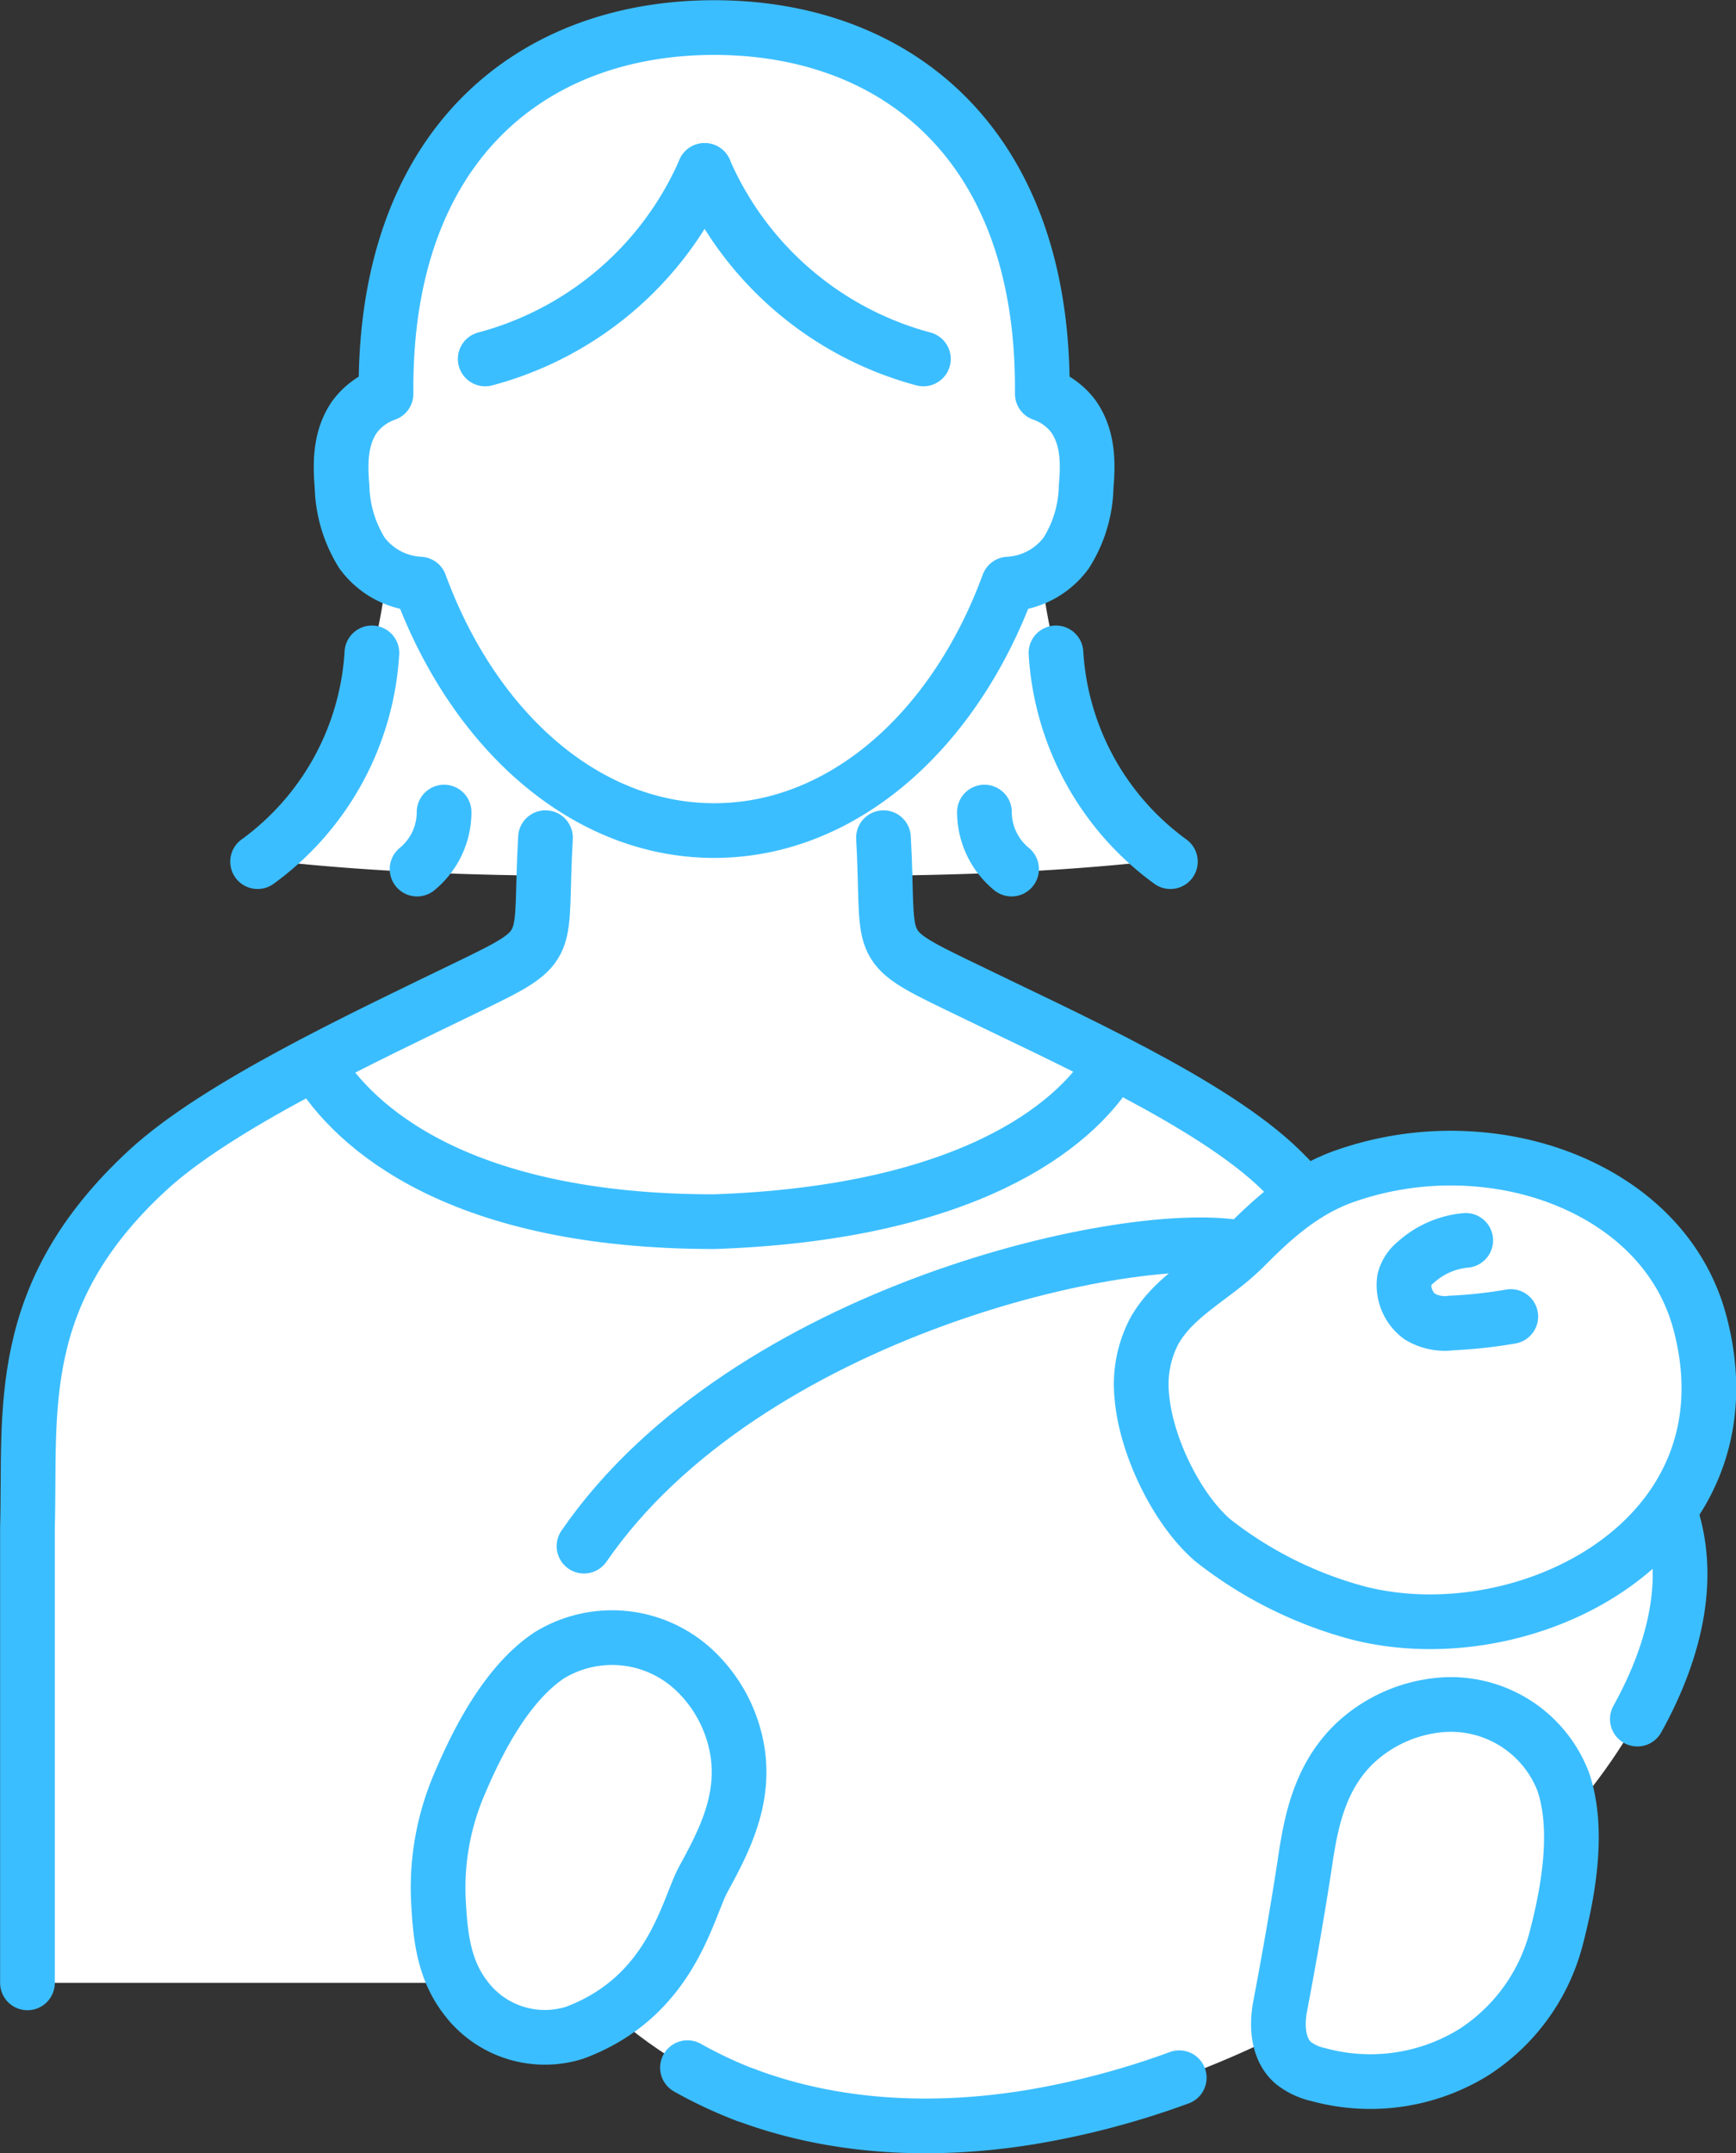
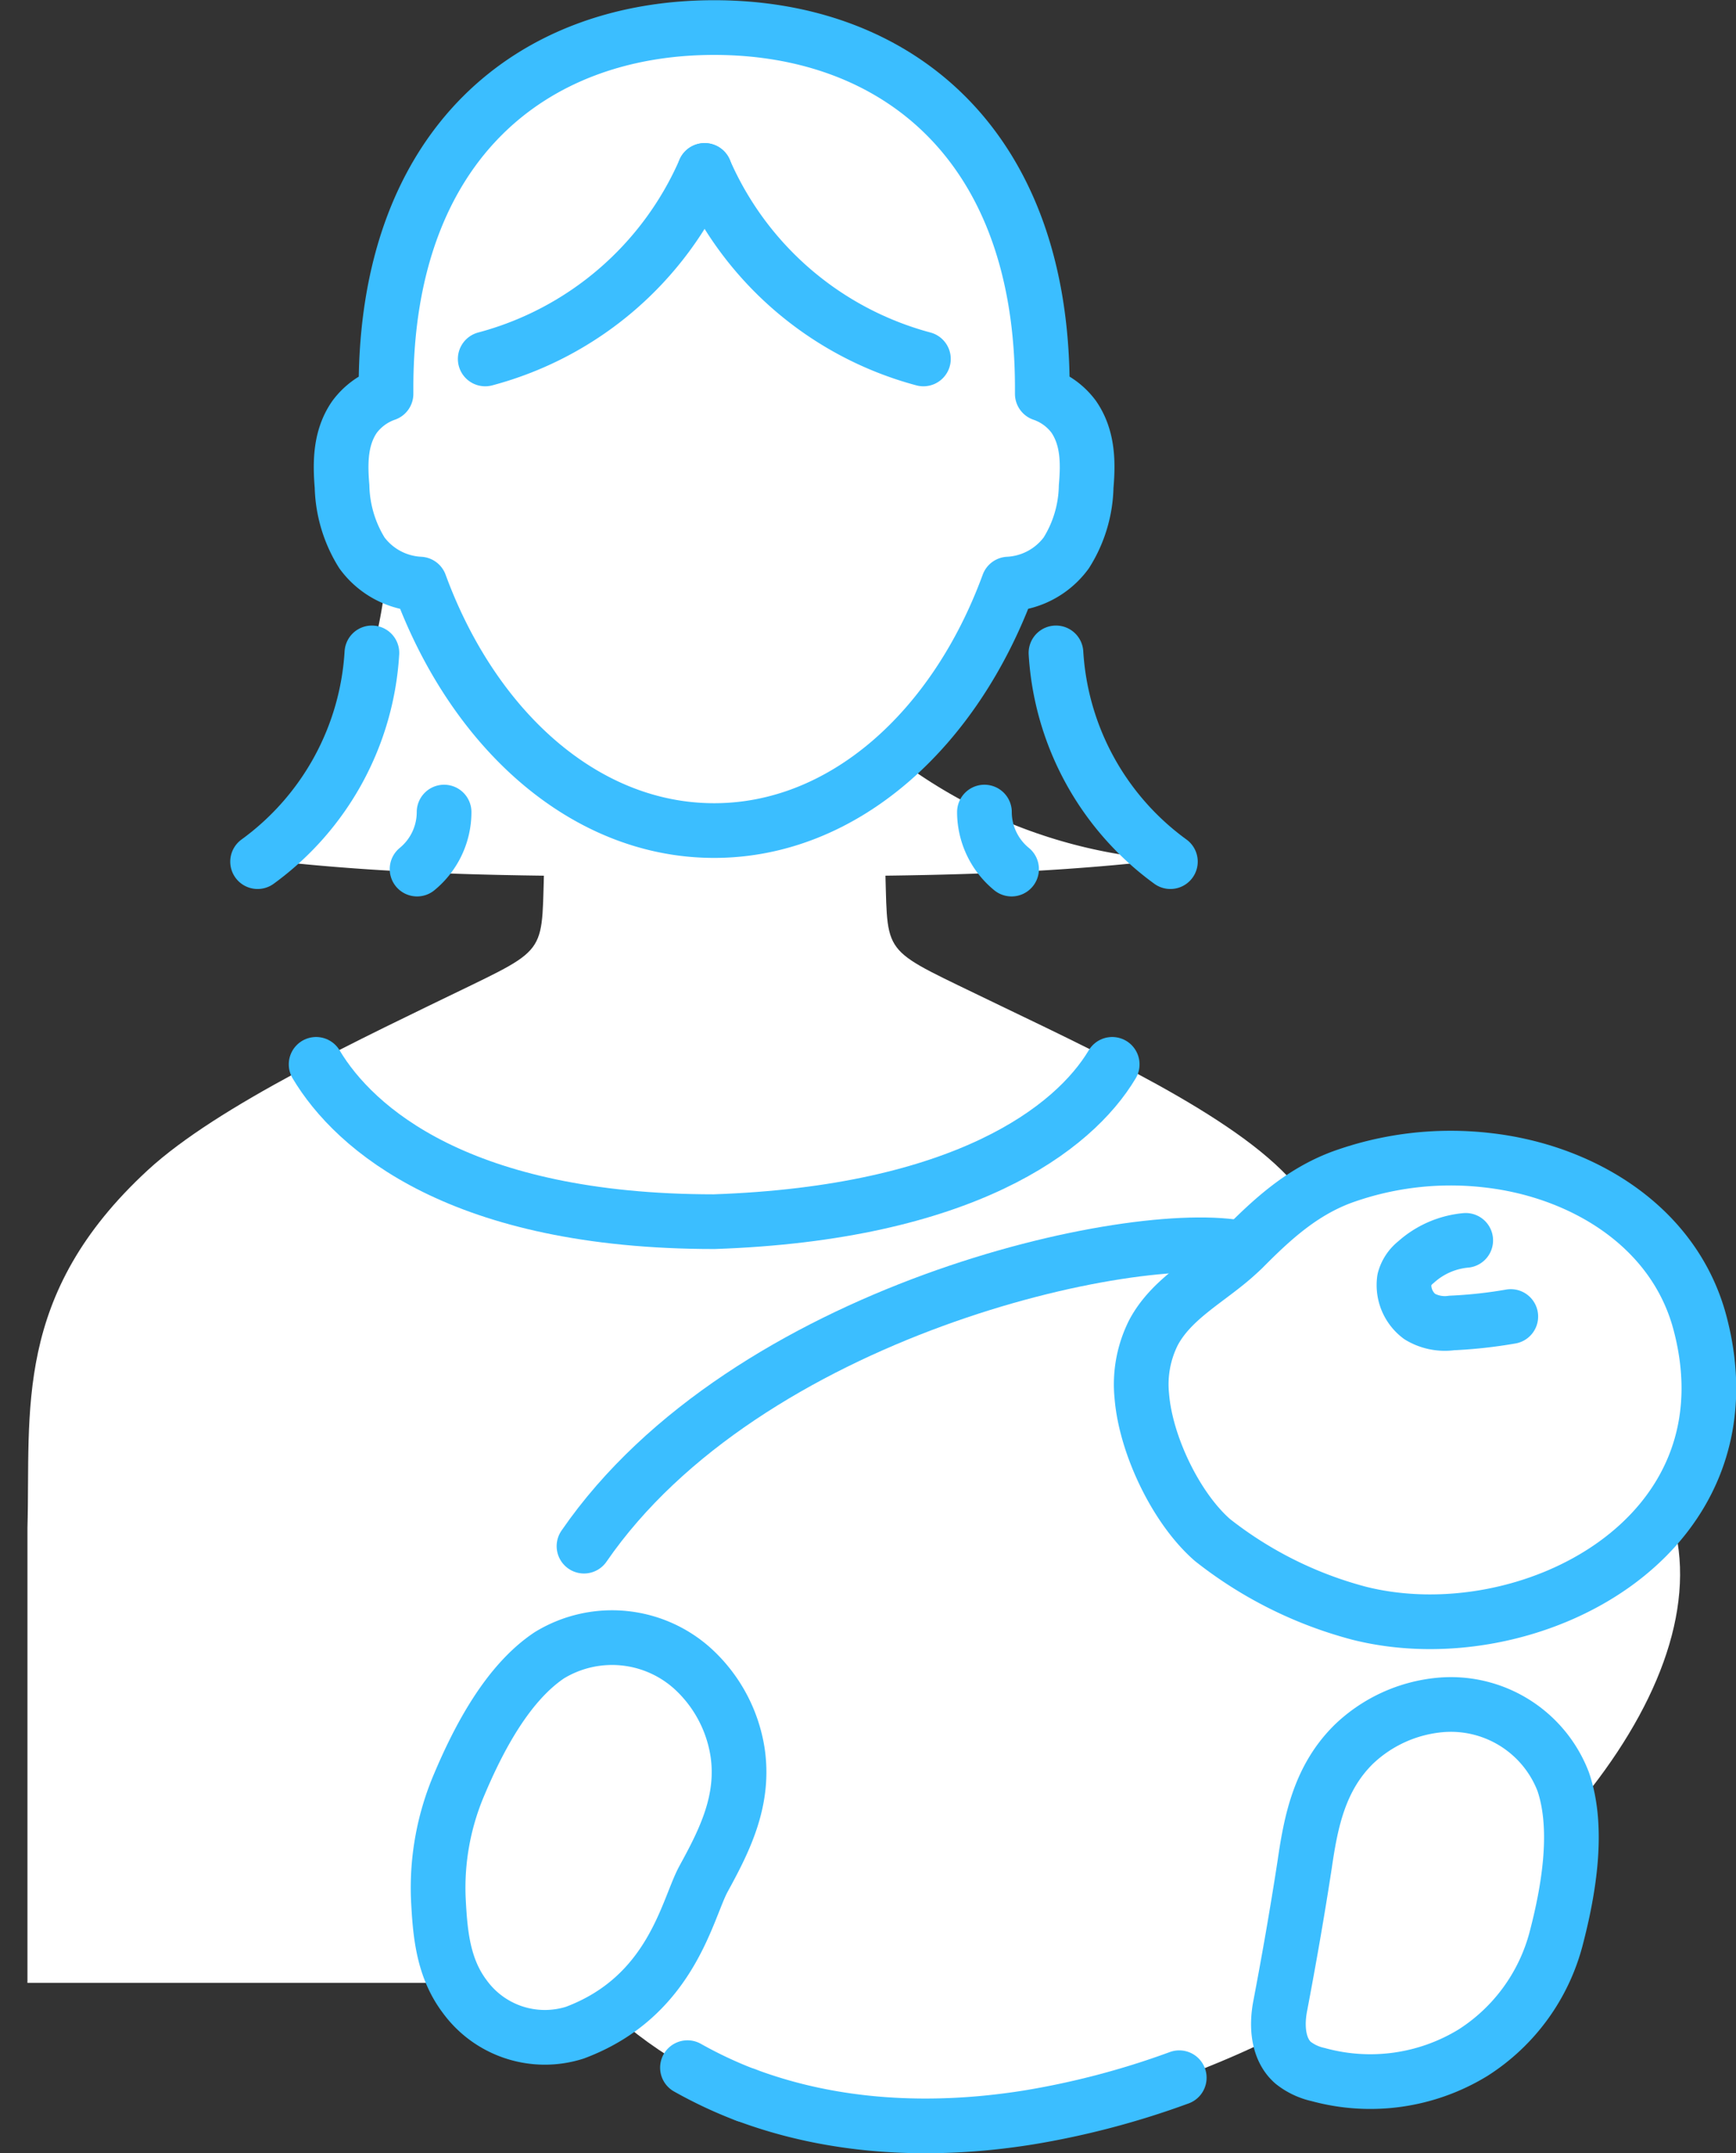
<svg xmlns="http://www.w3.org/2000/svg" width="158.71" height="196.83" viewBox="0 0 158.71 196.83">
  <rect x="0" y="0" width="158.71" height="196.83" fill="#333333" stroke="none" />
  <defs>
    <style>.cls-1,.cls-4{fill:#fff;}.cls-2,.cls-3{fill:none;}.cls-2,.cls-4{stroke:#3bbeff;stroke-linecap:round;stroke-linejoin:round;stroke-width:5px;}</style>
  </defs>
  <g id="レイヤー_2" data-name="レイヤー 2">
    <g id="レイアウト">
      <path class="cls-1" d="M24,78.59c13.09,1.52,25.15,1.49,37.89,1.52C61.24,71.88,61,62.22,60.35,54a7.46,7.46,0,0,0-.79-3.34c-1-1.68-3.17-2.25-5.11-2.59a70.46,70.46,0,0,0-11.13-1,42.78,42.78,0,0,0-6,.18c-2.16.29-1.7.9-1.81,2.94a47,47,0,0,1-5.2,19.16A46.29,46.29,0,0,1,24,78.59Z" />
-       <path class="cls-1" d="M106.6,78.59c-13.09,1.52-25.14,1.49-37.89,1.52.62-8.23.9-17.89,1.51-26.12A7.46,7.46,0,0,1,71,50.65c1-1.68,3.17-2.25,5.12-2.59a70.35,70.35,0,0,1,11.13-1,42.78,42.78,0,0,1,6,.18c2.16.29,1.7.9,1.8,2.94a47,47,0,0,0,5.2,19.16A46.29,46.29,0,0,0,106.6,78.59Z" />
+       <path class="cls-1" d="M106.6,78.59c-13.09,1.52-25.14,1.49-37.89,1.52.62-8.23.9-17.89,1.51-26.12A7.46,7.46,0,0,1,71,50.65c1-1.68,3.17-2.25,5.12-2.59c2.16.29,1.7.9,1.8,2.94a47,47,0,0,0,5.2,19.16A46.29,46.29,0,0,0,106.6,78.59Z" />
      <polygon class="cls-1" points="49.74 81.94 50 67.01 80.88 67.01 80.88 81.94 49.74 81.94" />
      <path class="cls-1" d="M49.87,76.57c-.59,10.24,1,9.72-6.81,13.5-10,4.85-23.16,11-29.55,16.89-12.37,11.41-10.7,22-11,32.71v41.58h126l-.35-41.58s3.4-18.56-11-32.71c-6.23-6.11-19.52-12-29.55-16.89-7.81-3.78-6.22-3.26-6.8-13.5" />
-       <path class="cls-2" d="M128.47,181.25l-.35-41.58s3.4-18.56-11-32.71c-6.23-6.11-19.52-12-29.55-16.89-7.81-3.78-6.22-3.26-6.8-13.5" />
-       <path class="cls-2" d="M49.87,76.57c-.59,10.24,1,9.72-6.81,13.5-10,4.85-23.16,11-29.55,16.89-12.37,11.41-10.7,22-11,32.71v41.58" />
      <path class="cls-1" d="M98.15,38.08A6,6,0,0,0,95.29,36c0-.19,0-.37,0-.55,0-22.36-13.44-32.93-30-32.93s-30,10.57-30,32.93c0,.18,0,.36,0,.55a6.06,6.06,0,0,0-2.87,2.1c-1.33,1.91-1.33,4.21-1.15,6.37a12,12,0,0,0,1.82,6.07,7,7,0,0,0,5.3,2.85c4.9,13.35,15.1,22.53,26.9,22.53s22-9.18,26.9-22.53a7,7,0,0,0,5.29-2.85,11.8,11.8,0,0,0,1.82-6.07C99.49,42.29,99.48,40,98.15,38.08Z" />
      <path class="cls-2" d="M98.15,38.08A6,6,0,0,0,95.29,36c0-.19,0-.37,0-.55,0-22.36-13.44-32.93-30-32.93s-30,10.57-30,32.93c0,.18,0,.36,0,.55a6.06,6.06,0,0,0-2.87,2.1c-1.33,1.91-1.33,4.21-1.15,6.37a12,12,0,0,0,1.82,6.07,7,7,0,0,0,5.3,2.85c4.9,13.35,15.1,22.53,26.9,22.53s22-9.18,26.9-22.53a7,7,0,0,0,5.29-2.85,11.8,11.8,0,0,0,1.82-6.07C99.49,42.29,99.48,40,98.15,38.08Z" />
      <path class="cls-2" d="M101.68,97.29c-3.52,5.9-13.62,13.6-36.39,14.38-23.17,0-32.87-8.48-36.39-14.38" />
      <path class="cls-2" d="M34,59.68A25.46,25.46,0,0,1,23.55,78.76" />
      <path class="cls-2" d="M40.6,74.23a6.74,6.74,0,0,1-2.47,5.21" />
      <path class="cls-2" d="M96.54,59.68A25.47,25.47,0,0,0,107,78.76" />
      <path class="cls-2" d="M90,74.23a6.75,6.75,0,0,0,2.48,5.21" />
      <path class="cls-2" d="M64.42,15.58A30.42,30.42,0,0,1,44.36,32.81" />
      <path class="cls-2" d="M64.42,15.58a30.38,30.38,0,0,0,20,17.23" />
      <path class="cls-1" d="M113.65,114.12c-14.23-3-79.8,14-64.59,62,32,46.74,114.47-7.68,103.55-38.08" />
-       <path class="cls-2" d="M149.69,157.14c3.69-6.66,5-13.31,2.92-19.1" />
      <path class="cls-3" d="M147.47,160.72c.81-1.19,1.55-2.39,2.22-3.58" />
      <path class="cls-3" d="M107.81,189.92c1.24-.46,2.48-.94,3.7-1.45,15-6.27,28.5-16.81,36-27.75" />
      <path class="cls-2" d="M68.18,191.49c8,3,16.88,3.49,25.8,2.07a75.45,75.45,0,0,0,13.83-3.64" />
      <path class="cls-2" d="M62.85,189a39.73,39.73,0,0,0,5.33,2.5" />
      <path class="cls-3" d="M49.06,176.12A41.08,41.08,0,0,0,62.85,189" />
      <path class="cls-3" d="M52,143.47a36.43,36.43,0,0,0-5,23.24" />
      <path class="cls-3" d="M53.39,141.33c-.48.7-.94,1.41-1.38,2.14" />
      <path class="cls-2" d="M113.65,114.12c-10-2.12-45.44,5.69-60.26,27.21" />
      <path class="cls-4" d="M112.46,115.2c-2.47,2.07-5.45,3.7-7,6.6a10.53,10.53,0,0,0-1.07,5.83c.36,4.43,3.12,10.24,6.47,13.15a36.79,36.79,0,0,0,13.43,6.69c15.3,3.83,36.37-6.85,31.12-26.57-2.35-8.83-10.8-13.89-19.47-14.85a29.25,29.25,0,0,0-13.28,1.56c-3.64,1.36-6.33,3.81-9,6.51C113.27,114.49,112.88,114.85,112.46,115.2Z" />
      <path class="cls-2" d="M134,113.38a7.88,7.88,0,0,0-4.56,2,3,3,0,0,0-1.05,1.59,3.59,3.59,0,0,0,1.4,3.37,4.47,4.47,0,0,0,2.92.59,42.42,42.42,0,0,0,5.41-.59" />
      <path class="cls-4" d="M142.91,162.85a11,11,0,0,0-11.29-7,13.15,13.15,0,0,0-7.79,3.53c-3.24,3.14-4,7.24-4.56,11.09-.67,4.35-1.42,8.64-2.24,12.95-.34,1.81-.19,3.92,1.19,5.13a5.63,5.63,0,0,0,2.29,1.08,18,18,0,0,0,14.16-2,17.67,17.67,0,0,0,7.61-10.48C143.4,172.85,144.4,167.19,142.91,162.85Z" />
      <path class="cls-4" d="M50.23,151.3a11,11,0,0,1,13.2,1.32,13.06,13.06,0,0,1,4,7.54c.67,4.46-1.24,8.16-3.11,11.58-1.51,2.76-2.9,10.74-11.76,14.06a9.06,9.06,0,0,1-10.08-3.31c-2-2.66-2.25-5.81-2.41-9A24.06,24.06,0,0,1,42,163.08C43.75,158.94,46.4,153.85,50.23,151.3Z" />
    </g>
  </g>
</svg>